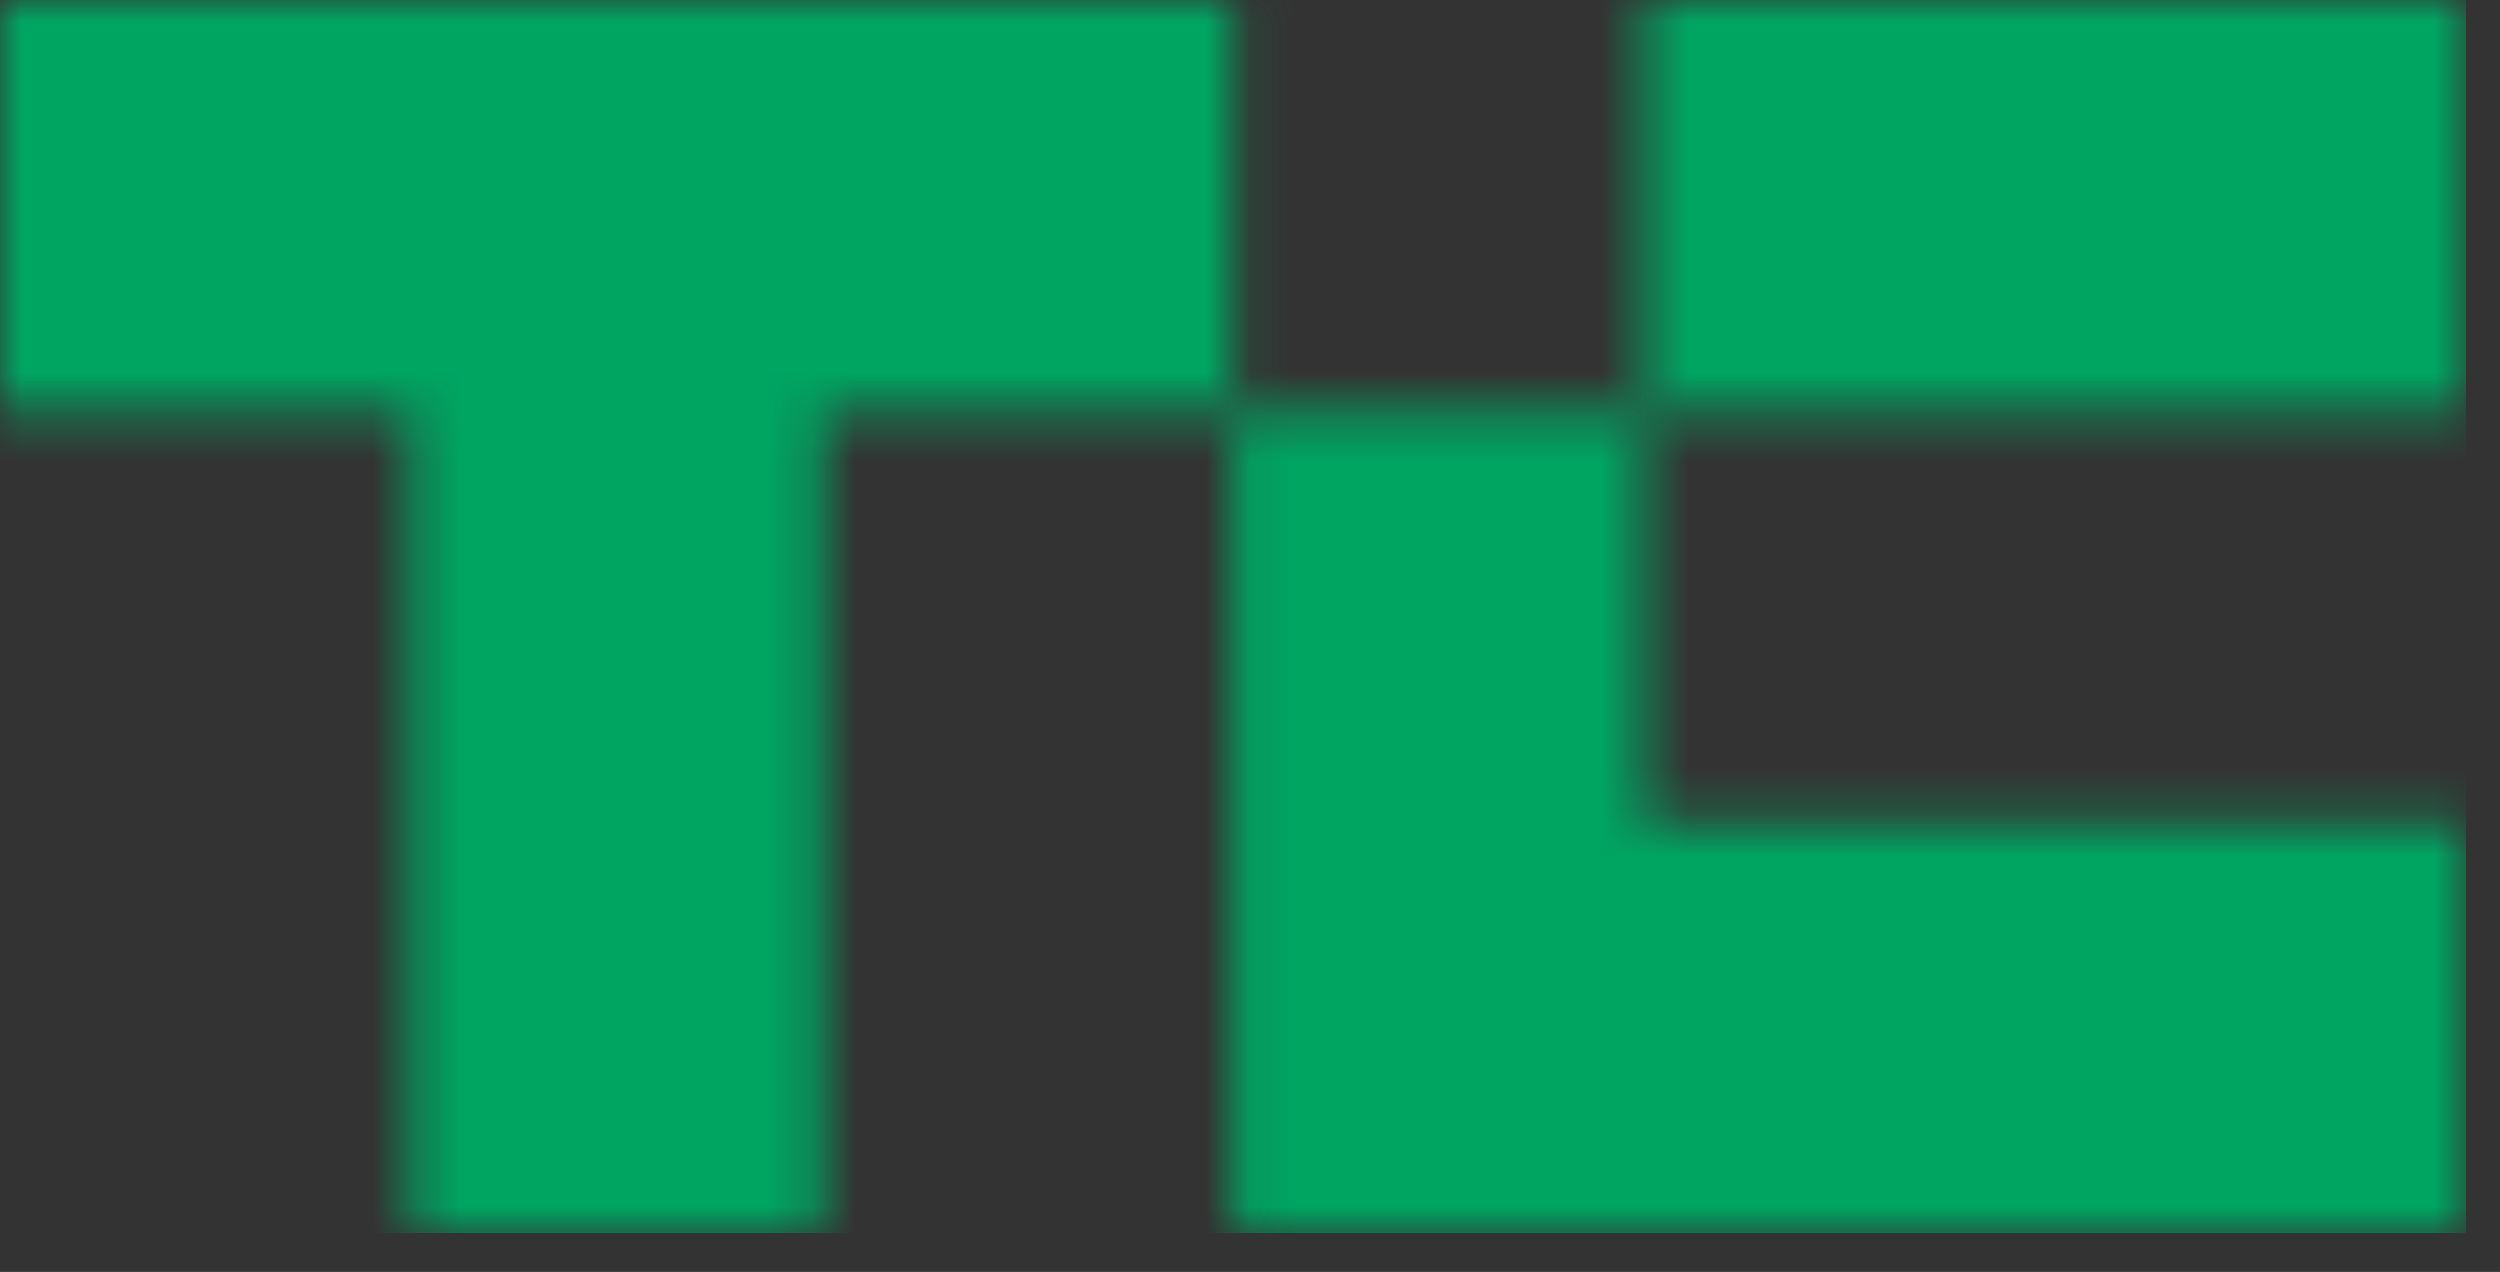
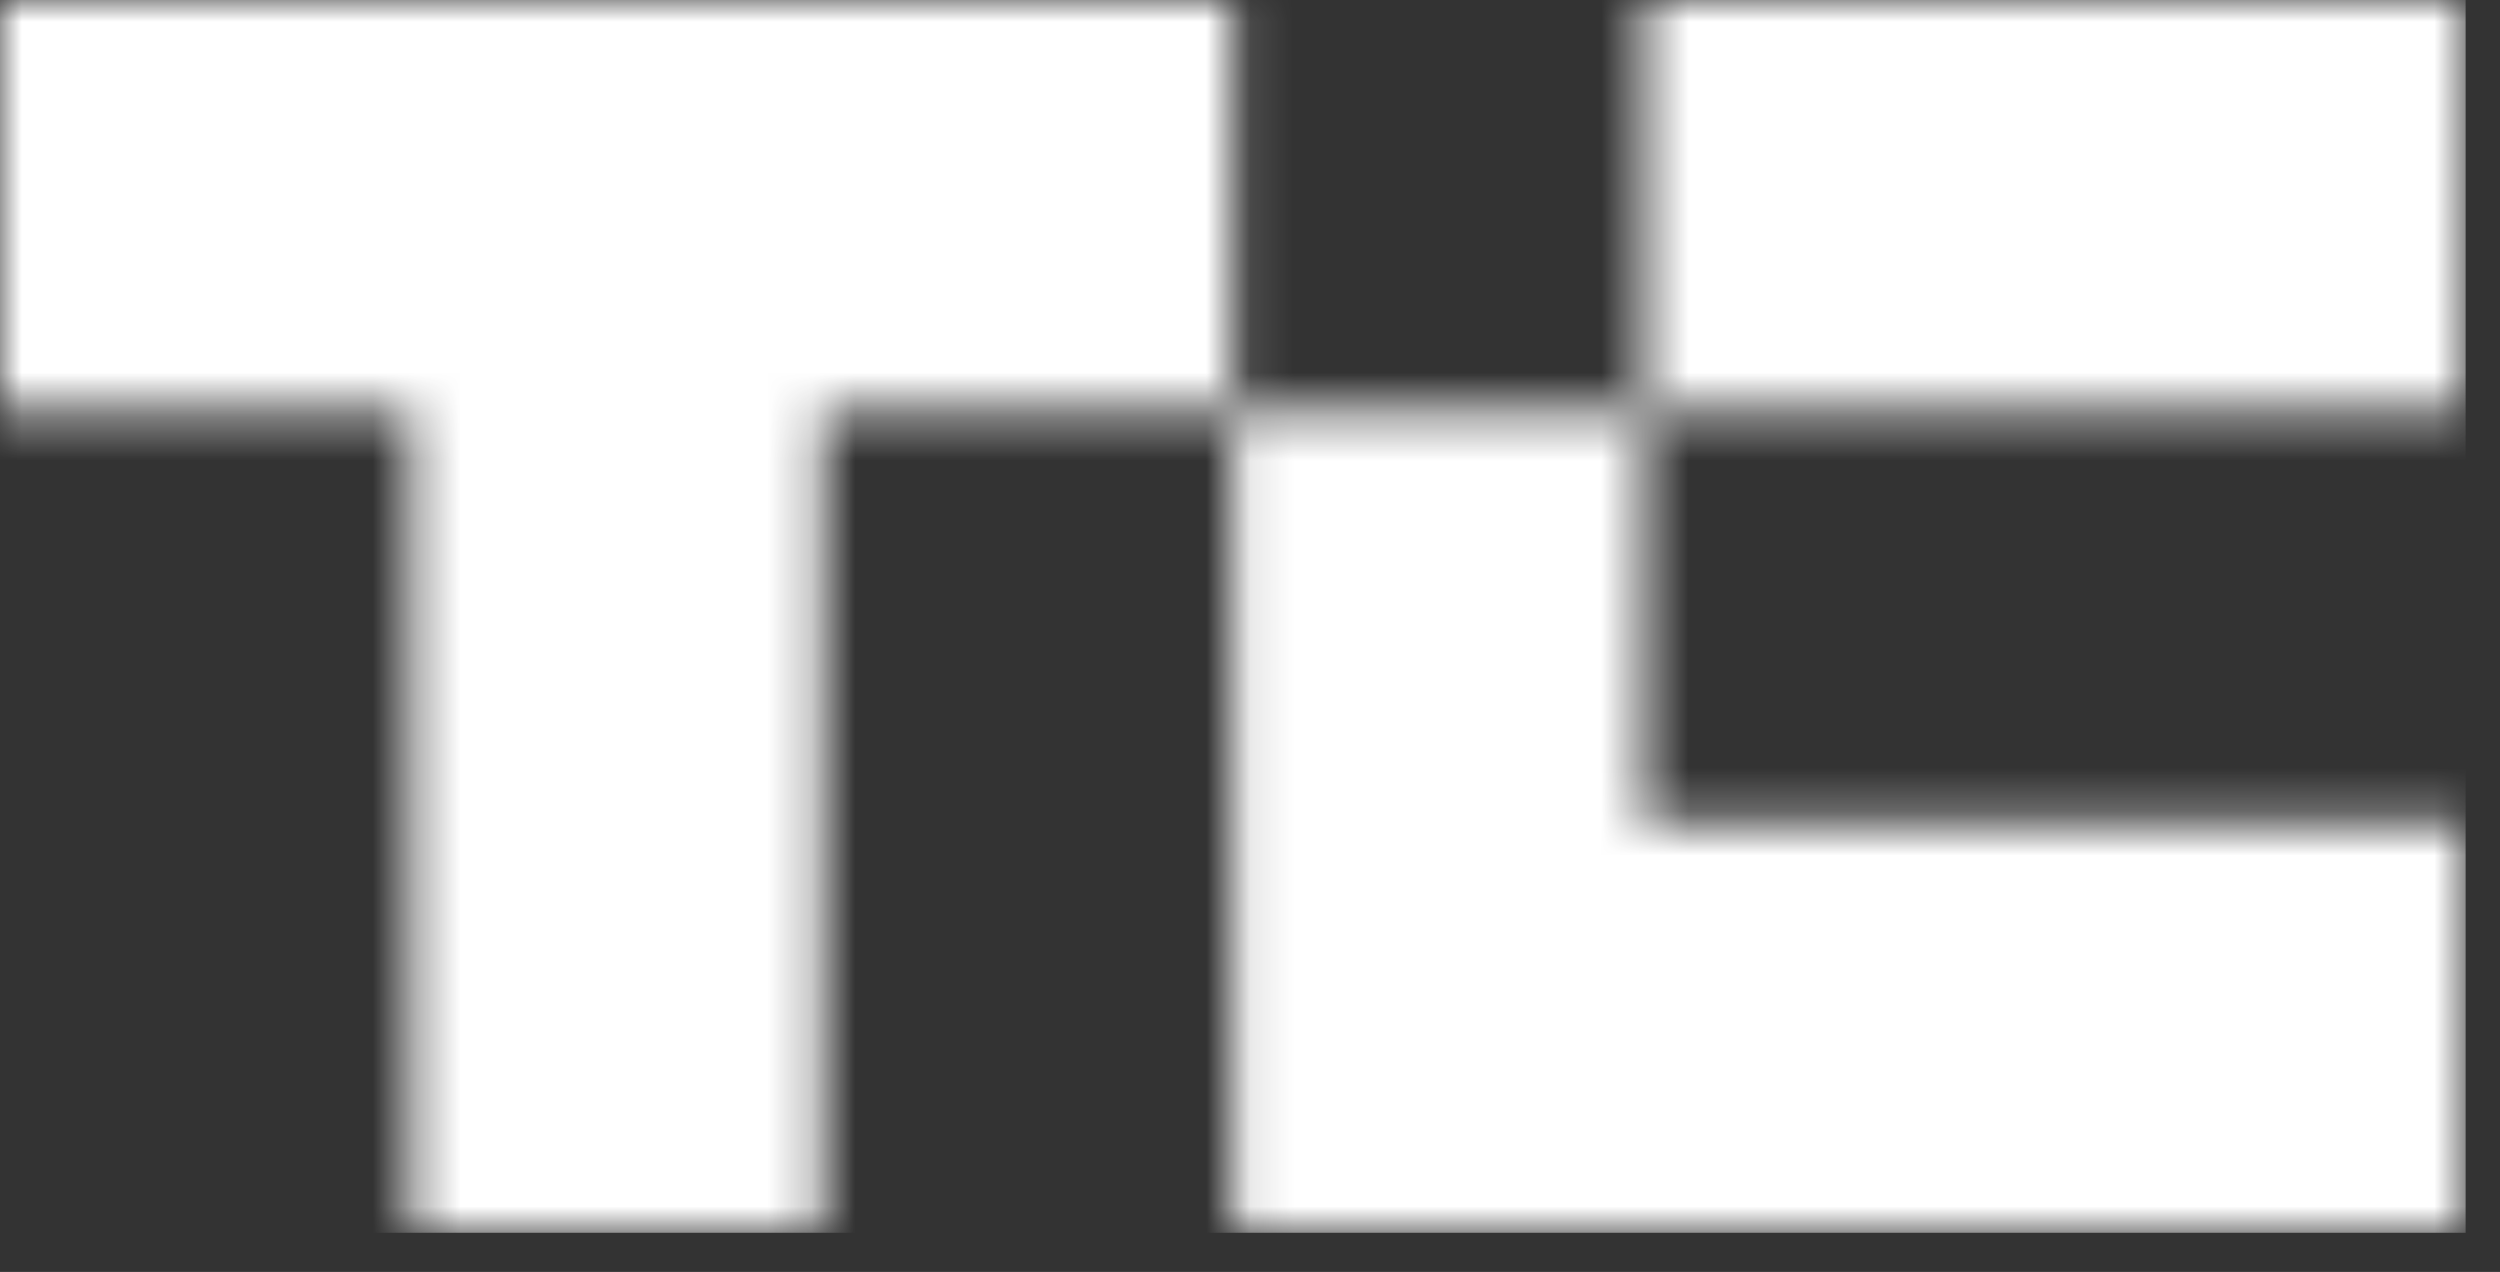
<svg xmlns="http://www.w3.org/2000/svg" width="57" height="29" viewBox="0 0 57 29" fill="none">
  <rect x="0" y="0" width="57" height="29" fill="#333333" stroke="none" />
  <g clip-path="url(#clip0_1230_26010)">
    <mask id="mask0_1230_26010" style="mask-type:luminance" maskUnits="userSpaceOnUse" x="0" y="0" width="57" height="29">
      <path d="M0 0H9.37V9.37H0V0ZM9.37 0H18.74V9.37H9.37V0ZM9.37 9.37H18.74V18.74H9.37V9.37ZM9.37 18.74H18.74V28.11H9.37V18.74ZM18.74 0H28.11V9.37H18.74V0ZM28.11 9.37H37.48V18.74H28.11V9.37ZM28.11 18.74H37.48V28.11H28.11V18.74ZM37.48 18.74H46.85V28.11H37.48V18.74ZM37.48 0H46.85V9.37H37.48V0ZM46.85 18.74H56.22V28.11H46.85V18.74ZM46.85 0H56.22V9.37H46.85V0Z" fill="white" />
    </mask>
    <g mask="url(#mask0_1230_26010)">
      <path d="M56.22 0H0V28.11H56.22V0Z" fill="white" />
-       <path d="M56.22 0H0V28.11H56.22V0Z" fill="url(#paint0_linear_1230_26010)" />
    </g>
  </g>
  <defs>
    <linearGradient id="paint0_linear_1230_26010" x1="5622.04" y1="2811.02" x2="3386.09" y2="-1660.89" gradientUnits="userSpaceOnUse">
      <stop stop-color="#00D301" />
      <stop offset="0.5" stop-color="#36C275" />
      <stop offset="1" stop-color="#00A562" />
    </linearGradient>
    <clipPath id="clip0_1230_26010">
      <rect width="56.22" height="28.11" fill="white" />
    </clipPath>
  </defs>
</svg>